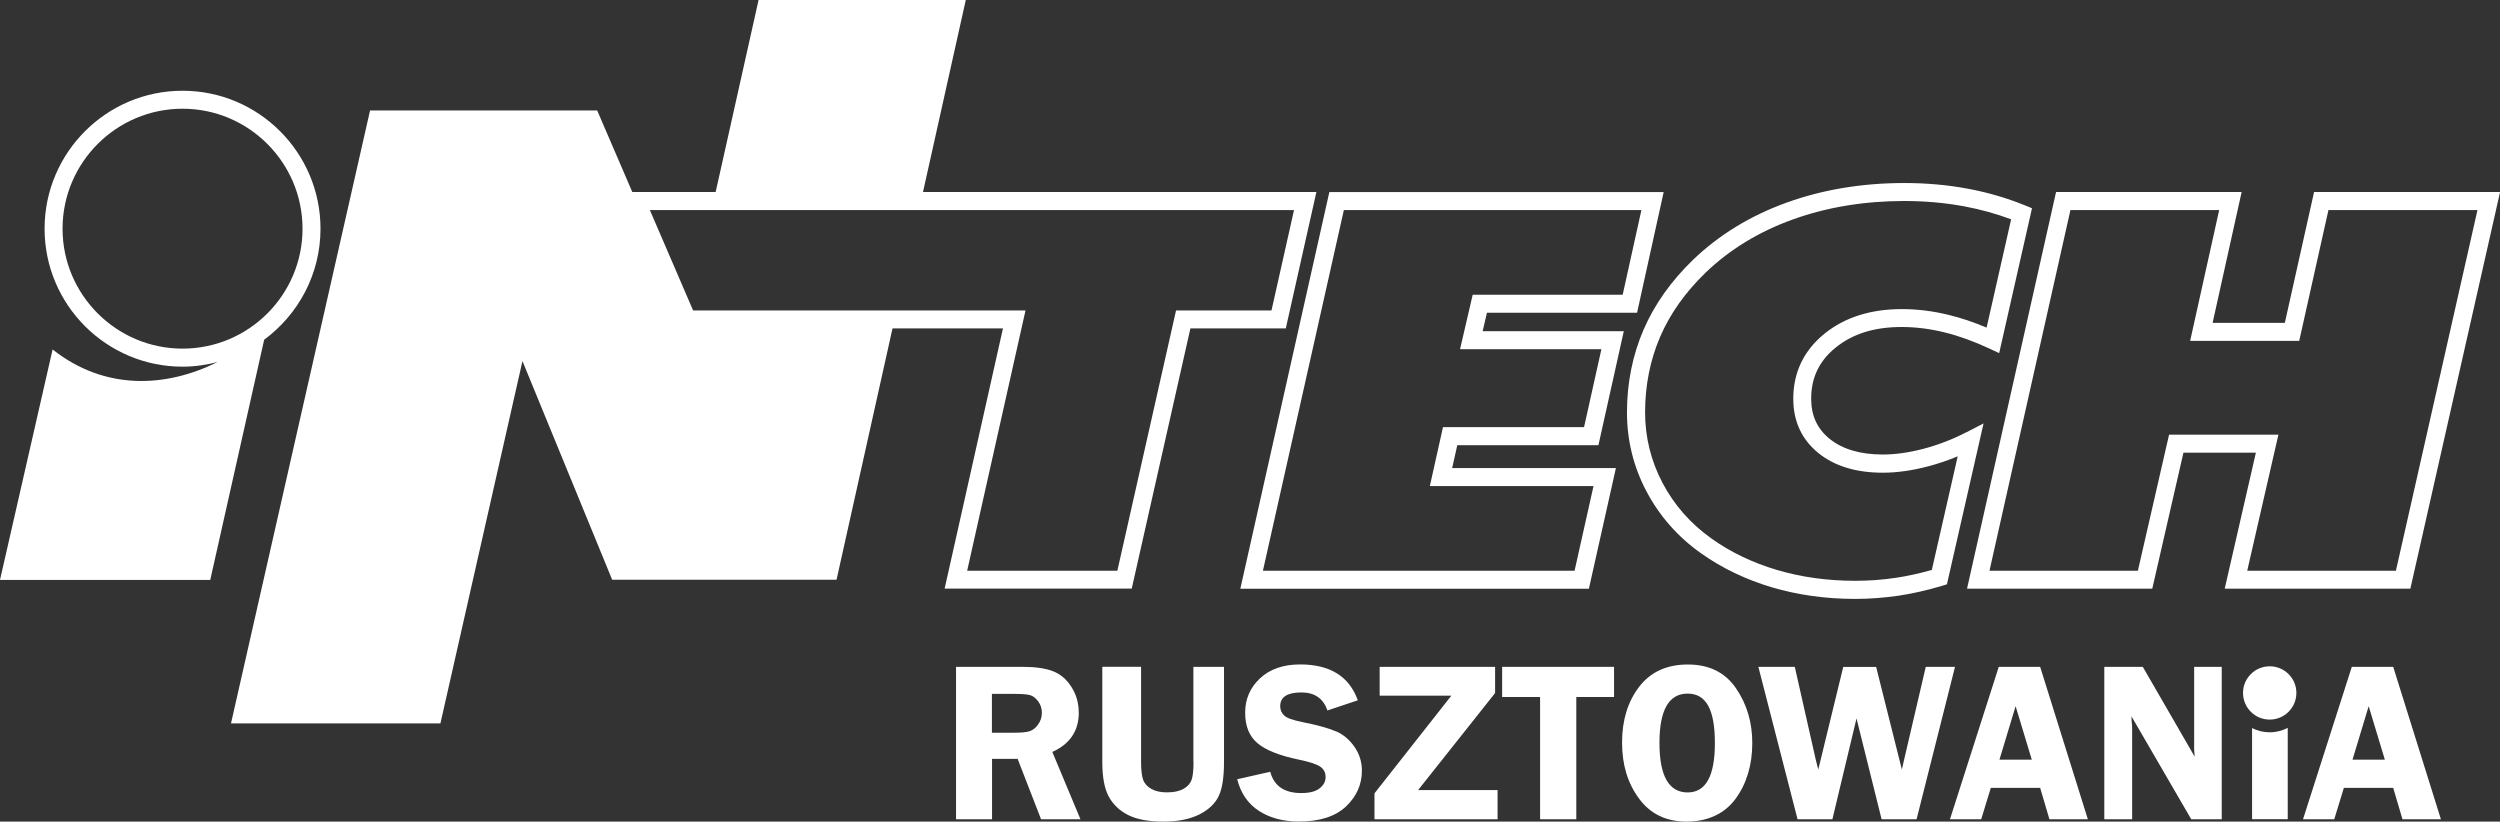
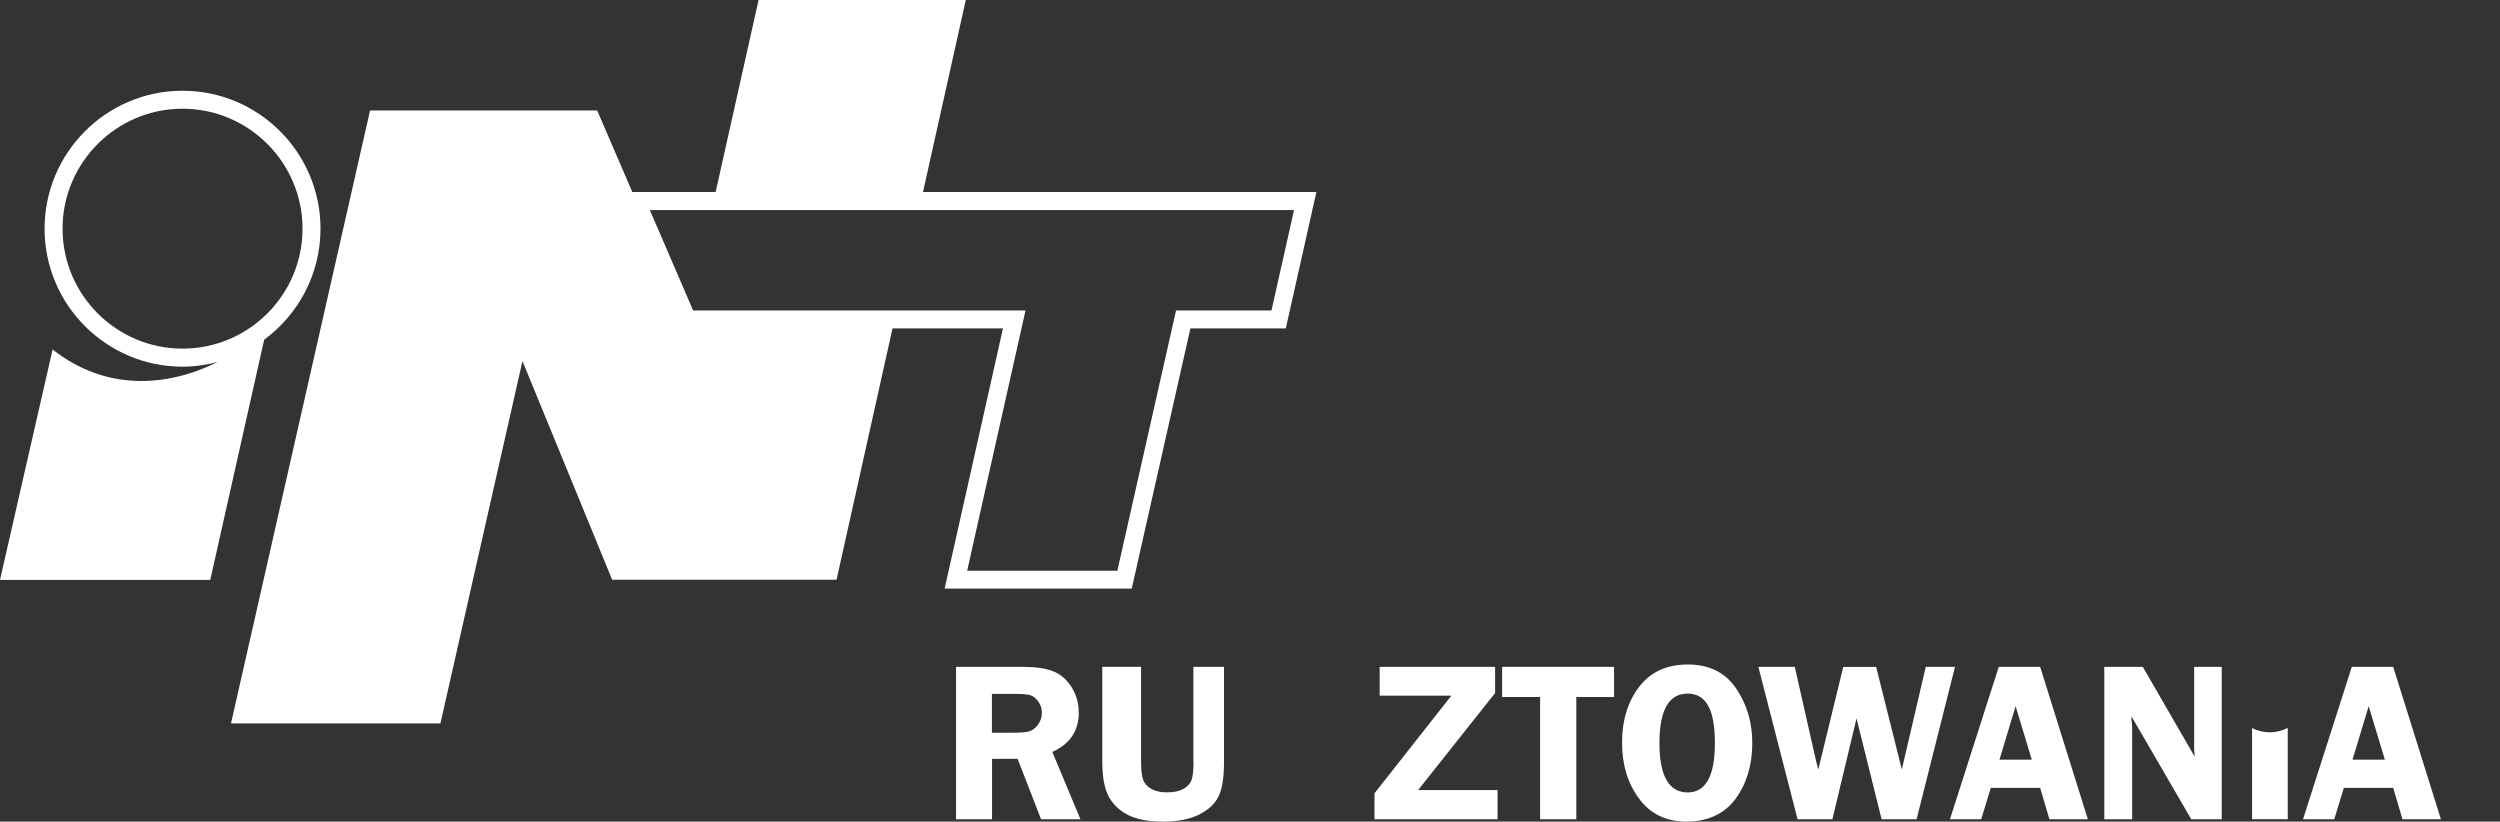
<svg xmlns="http://www.w3.org/2000/svg" id="a" viewBox="0 0 361.7 118.87">
  <rect x="0" y="0" width="361.7" height="118.87" fill="#333333" stroke="none" />
  <defs>
    <style>.b{fill:#fff;}</style>
  </defs>
-   <path class="b" d="M334.8,27.78l-4.23,18.93h-10.45l4.2-18.93h-26.85l-12.88,57.39h26.8l4.51-19.68h10.48l-4.51,19.68h26.86l12.98-57.39h-26.9ZM346.64,82.57h-21.51l4.51-19.68h-15.82l-4.51,19.68h-21.47l11.71-52.18h21.52l-4.2,18.93h15.78l4.23-18.93h21.56l-11.8,52.18Z" />
  <path class="b" d="M46.37,33.09c0-11.01-8.95-19.96-19.96-19.96S6.45,22.08,6.45,33.09s8.95,19.96,19.96,19.96c1.76,0,3.46-.25,5.08-.68-7.54,3.76-16.36,4.13-23.88-1.81L0,83.9h30.42l7.8-34.75c4.93-3.64,8.15-9.47,8.15-16.06ZM9.05,33.09c0-9.57,7.79-17.36,17.36-17.36s17.36,7.79,17.36,17.36-7.79,17.35-17.36,17.35-17.36-7.79-17.36-17.35Z" />
-   <path class="b" d="M231.26,64.41l3.67-16.49h-20.42l.62-2.67h21.72l3.85-17.46h-48.37l-12.88,57.39h50.43l3.91-17.46h-23.69l.74-3.31h20.41ZM230.55,70.32l-2.74,12.25h-45.09l11.71-52.18h43.05l-2.71,12.25h-21.7l-1.83,7.88h20.45l-2.51,11.28h-20.41l-1.9,8.52h23.69Z" />
-   <path class="b" d="M284.5,62.53c-1.98,1.03-4.05,1.83-6.17,2.39-2.11.56-4.11.84-5.93.84-3.23,0-5.81-.76-7.67-2.25-1.81-1.46-2.69-3.37-2.69-5.83,0-3.04,1.16-5.46,3.54-7.39,2.47-2,5.59-2.98,9.55-2.98,2.03,0,4.1.26,6.17.77,2.08.51,4.26,1.3,6.48,2.33l1.46.68,4.75-20.96-1.02-.42c-2.64-1.07-5.44-1.89-8.33-2.42-2.9-.54-5.98-.81-9.14-.81-6.1,0-11.84.96-17.06,2.85-5.22,1.89-9.76,4.67-13.49,8.26-3.16,3.05-5.57,6.44-7.15,10.09-1.6,3.69-2.41,7.73-2.41,11.99,0,4.03.94,7.86,2.81,11.4,1.88,3.57,4.53,6.59,7.89,8.97,3.01,2.14,6.46,3.8,10.25,4.93,3.75,1.11,7.8,1.68,12.04,1.68,2.1,0,4.21-.16,6.27-.46,2.05-.3,4.17-.79,6.31-1.43l.72-.22,5.3-23.28-2.49,1.29ZM279.49,82.46c-1.77.5-3.52.89-5.21,1.14-1.93.29-3.91.43-5.89.43-3.99,0-7.8-.53-11.3-1.57-3.52-1.04-6.71-2.57-9.48-4.55-3.02-2.15-5.41-4.86-7.09-8.07-1.66-3.16-2.51-6.59-2.51-10.19,0-3.9.74-7.59,2.19-10.95,1.44-3.33,3.65-6.44,6.56-9.25,3.46-3.33,7.69-5.92,12.57-7.68,4.94-1.79,10.38-2.69,16.17-2.69,3.01,0,5.93.26,8.67.77,2.35.44,4.63,1.07,6.8,1.88l-3.55,15.67c-1.86-.79-3.7-1.41-5.48-1.84-2.27-.56-4.56-.84-6.79-.84-4.51,0-8.28,1.2-11.19,3.56-2.99,2.43-4.51,5.6-4.51,9.42,0,3.26,1.23,5.9,3.65,7.86,2.33,1.88,5.46,2.83,9.3,2.83,2.05,0,4.27-.31,6.6-.93,1.44-.38,2.85-.86,4.24-1.44l-3.75,16.46Z" />
  <path class="b" d="M190.47,27.78h-56.93s6.19-27.78,6.19-27.78h-29.98l-6.21,27.78h-12.06l-5.08-11.8h-32.86l-20.12,88.68h30.3l11.87-52.42,12.98,31.64h32.46l8.1-36.37h15.98l-8.44,37.65h27.07l8.49-37.65h13.8l4.43-19.74ZM170.15,44.92l-8.49,37.65h-21.73l8.44-37.65h-48.09l-6.26-14.53h93.2s-3.26,14.53-3.26,14.53h-13.8Z" />
  <polygon class="b" points="216.31 100.27 216.31 96.48 199.61 96.48 199.61 100.65 209.98 100.65 198.86 114.78 198.86 118.53 216.67 118.53 216.67 114.31 205.17 114.31 216.31 100.27" />
  <polygon class="b" points="217.33 100.84 222.82 100.84 222.82 118.53 228.06 118.53 228.06 100.84 233.52 100.84 233.52 96.48 217.33 96.48 217.33 100.84" />
  <path class="b" d="M156.07,103.08c0-1.36-.35-2.59-1.06-3.7-.71-1.11-1.61-1.87-2.69-2.28-1.08-.41-2.52-.62-4.31-.62h-9.69v22.05h5.21v-8.74h3.7l3.39,8.74h5.7l-4.07-9.74c2.55-1.15,3.83-3.05,3.83-5.7ZM150.19,104.83c-.37.5-.78.82-1.25.97-.47.14-1.22.21-2.26.21h-3.17v-5.62h3.05c1.19,0,2,.05,2.43.17.43.11.83.41,1.2.89.36.49.55,1.04.55,1.65,0,.65-.18,1.22-.55,1.72Z" />
-   <path class="b" d="M193.33,105.83c-1.05-.46-2.7-.92-4.95-1.37-1.35-.27-2.21-.58-2.59-.95-.38-.36-.57-.81-.57-1.34,0-1.32,1.02-1.99,3.07-1.99,1.91,0,3.17.87,3.76,2.61l4.4-1.47c-1.24-3.46-4.02-5.19-8.35-5.19-2.44,0-4.38.68-5.81,2.02-1.43,1.35-2.14,3-2.14,4.96s.6,3.41,1.79,4.42c1.2,1.01,3.2,1.8,6.01,2.38,1.5.31,2.52.65,3.05,1,.52.36.79.85.79,1.51s-.29,1.18-.87,1.64c-.58.46-1.47.68-2.65.68-2.46,0-3.95-1.03-4.49-3.08l-4.78,1.08c.51,2.02,1.56,3.55,3.14,4.58,1.59,1.02,3.51,1.54,5.77,1.54,3.02,0,5.29-.73,6.83-2.18,1.53-1.46,2.3-3.18,2.3-5.17,0-1.27-.35-2.42-1.07-3.45-.72-1.03-1.6-1.78-2.64-2.24Z" />
  <path class="b" d="M172.68,110.21c0,1.25-.1,2.14-.3,2.67-.2.53-.61.96-1.21,1.28-.61.33-1.4.48-2.37.48-.87,0-1.61-.16-2.21-.49-.59-.33-1-.78-1.2-1.33-.2-.56-.3-1.43-.3-2.62v-13.73h-5.61v13.73c0,2.22.31,3.9.94,5.06.63,1.15,1.57,2.04,2.82,2.67,1.25.62,2.94.94,5.06.94s3.86-.35,5.23-1.04c1.36-.69,2.29-1.59,2.8-2.67.51-1.08.76-2.73.76-4.95v-13.73h-4.43v13.73Z" />
  <path class="b" d="M244.2,96.14c-3.05,0-5.4,1.08-7.05,3.23-1.65,2.16-2.47,4.84-2.47,8.06s.81,5.87,2.44,8.09c1.63,2.23,3.93,3.35,6.9,3.35s5.47-1.1,7.08-3.3c1.61-2.2,2.42-4.9,2.42-8.09,0-2.96-.78-5.59-2.35-7.89-1.57-2.3-3.89-3.45-6.97-3.45ZM244.17,114.65c-2.72,0-4.08-2.39-4.08-7.16s1.36-7.14,4.08-7.14,3.94,2.39,3.94,7.16-1.32,7.14-3.94,7.14Z" />
  <path class="b" d="M346.25,96.48h-5.99l-7.06,22.05h4.52l1.39-4.54h7.14l1.34,4.54h5.56l-6.9-22.05ZM340.36,109.91l2.34-7.74,2.34,7.74h-4.68Z" />
  <path class="b" d="M317.44,108.01c0,.33.03.82.09,1.47l-7.51-13h-5.57v22.05h4.03v-13.2c0-.25-.02-.57-.07-.95-.01-.12-.02-.37-.03-.74l8.65,14.89h4.41v-22.05h-3.99v11.53Z" />
  <path class="b" d="M278.62,96.48l-3.14,13.46c-.14.65-.25,1.11-.32,1.39l-3.72-14.84h-4.76l-3.61,14.84c-.07-.3-.13-.52-.18-.68-.1-.41-.17-.65-.18-.71l-3.04-13.46h-5.27l5.67,22.05h5.04l3.49-14.59,3.63,14.59h5.06l5.56-22.05h-4.25Z" />
  <path class="b" d="M289.18,96.48l-7.06,22.05h4.52l1.39-4.54h7.14l1.34,4.54h5.56l-6.9-22.05h-5.99ZM289.28,109.91l2.34-7.74,2.34,7.74h-4.68Z" />
-   <path class="b" d="M331.11,102.98c.7-.7,1.13-1.66,1.13-2.73s-.43-2.03-1.13-2.72c-.7-.7-1.66-1.13-2.73-1.13s-2.03.43-2.73,1.13c-.7.7-1.13,1.66-1.13,2.72s.43,2.03,1.13,2.73c.7.7,1.66,1.13,2.73,1.13s2.03-.43,2.73-1.13Z" />
  <path class="b" d="M328.38,105.95c-.92,0-1.78-.22-2.55-.61v13.18h5.16v-13.21c-.78.4-1.67.64-2.61.64Z" />
</svg>